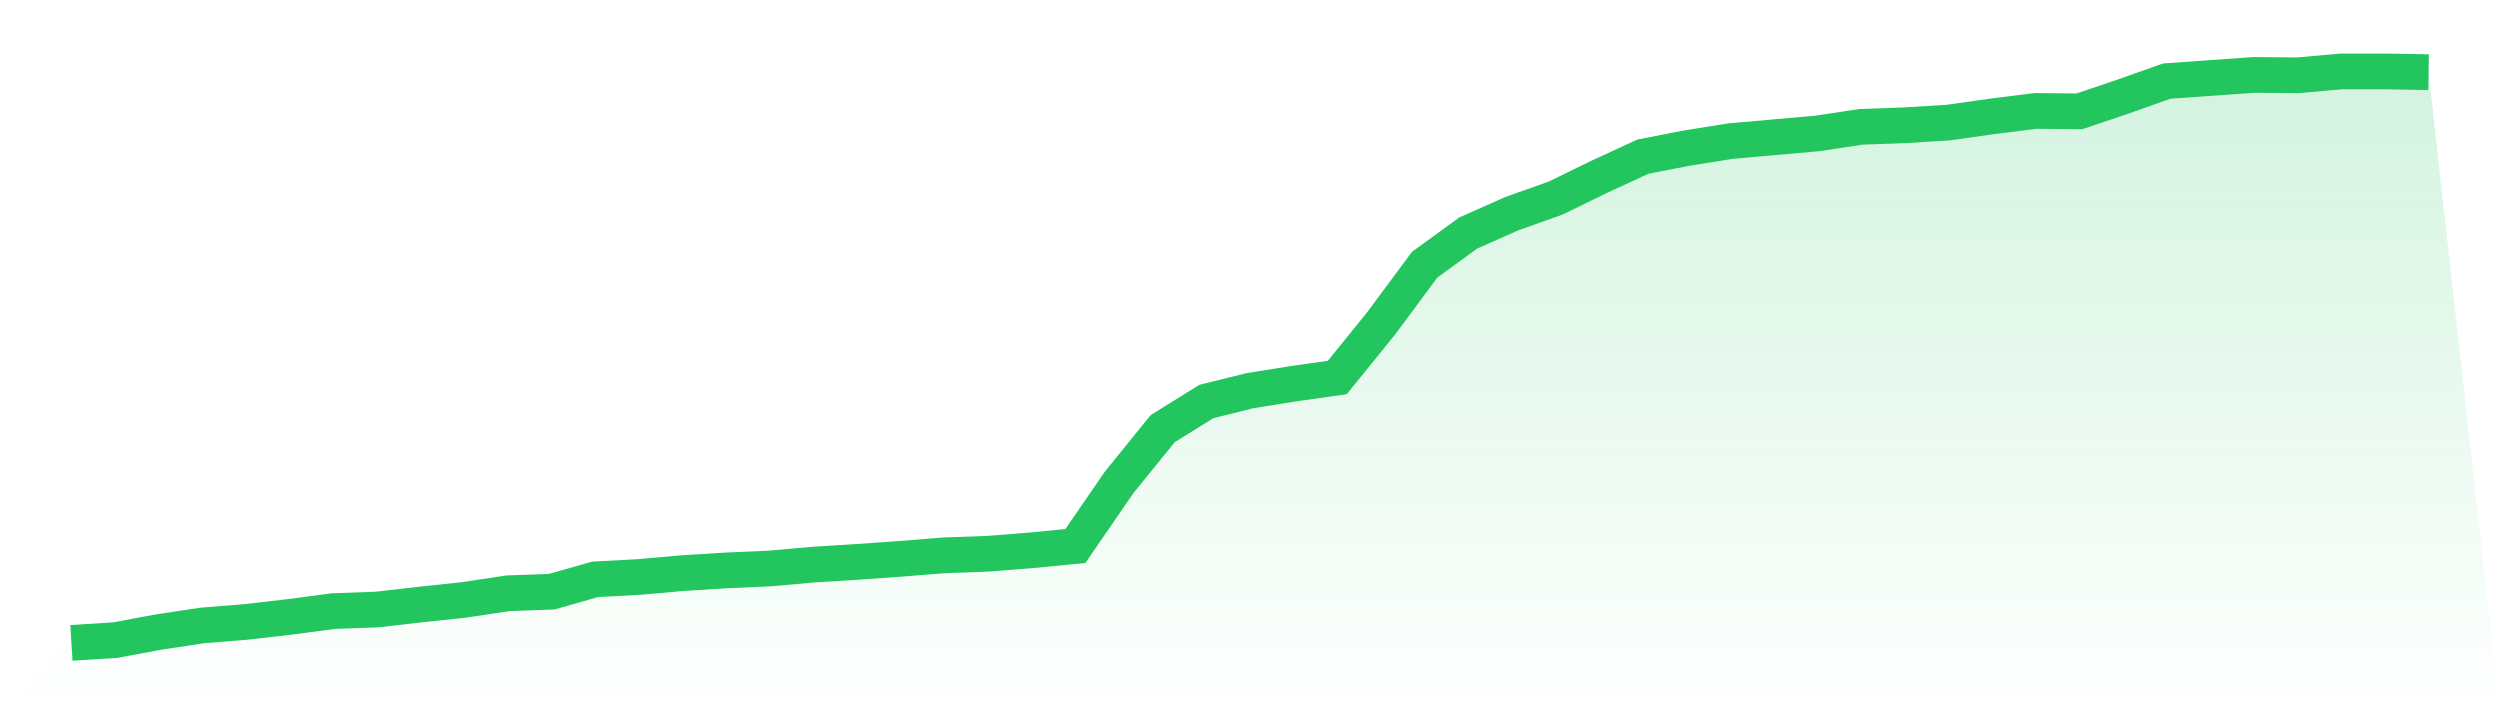
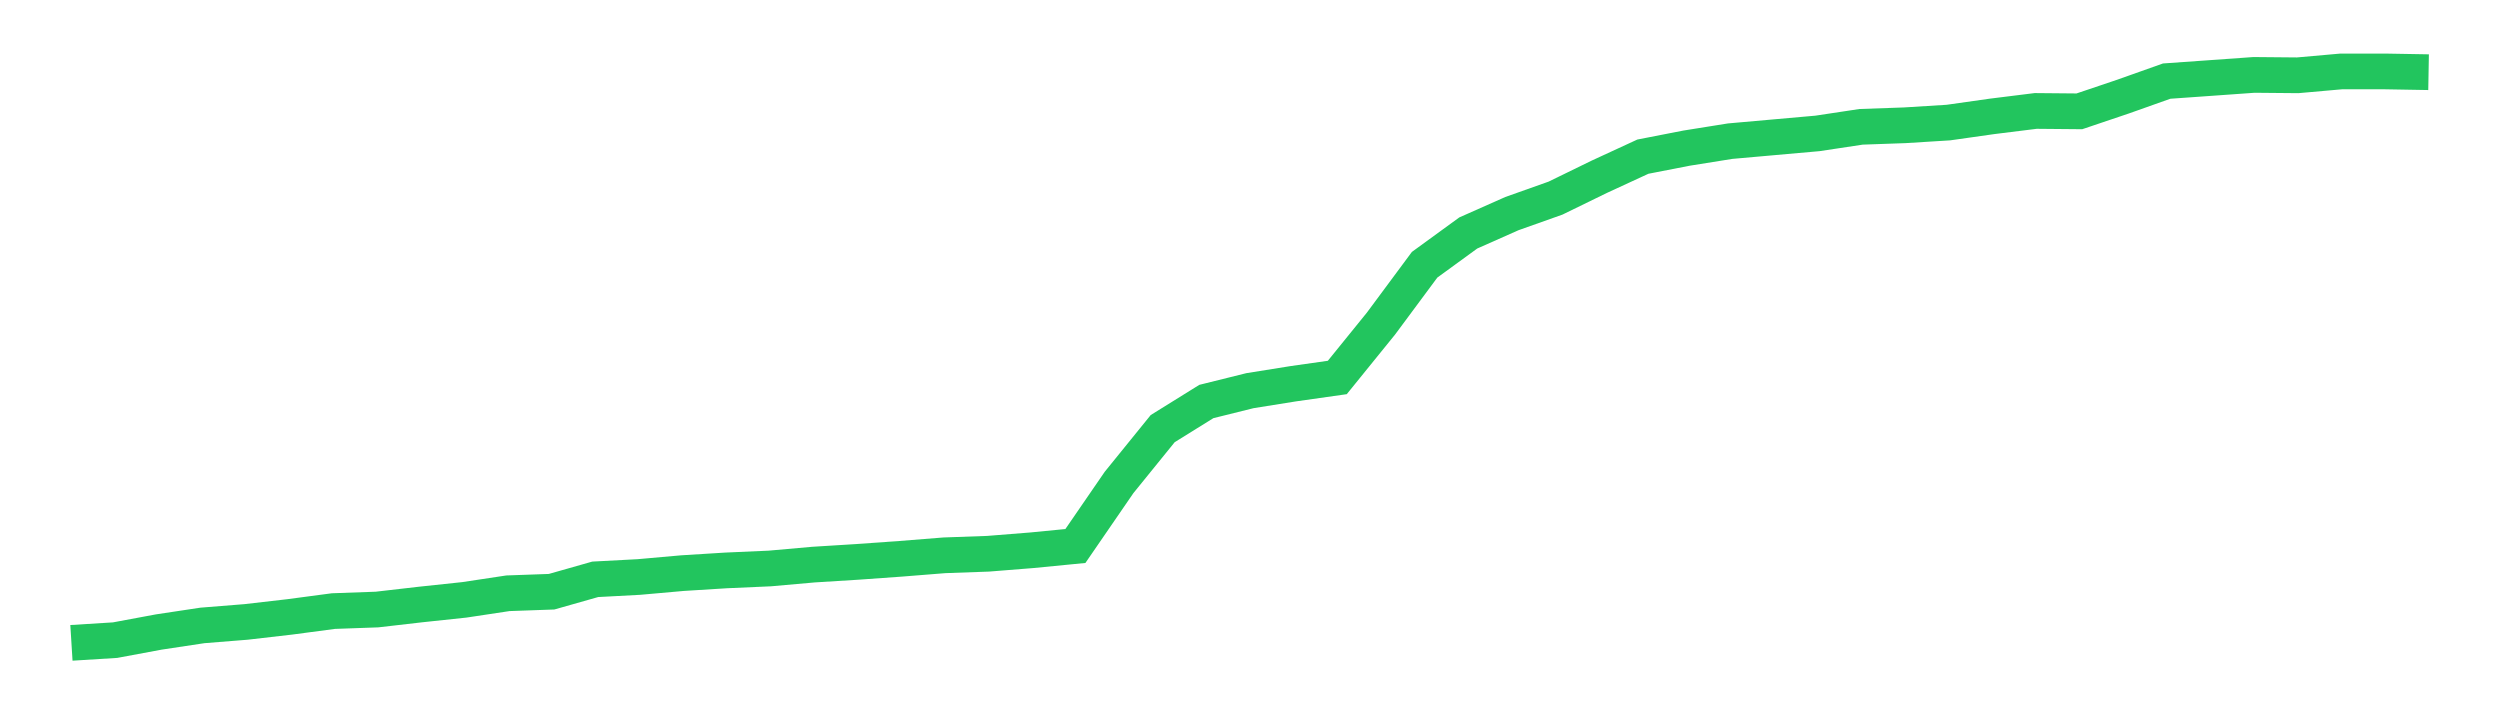
<svg xmlns="http://www.w3.org/2000/svg" viewBox="0 0 140 40">
  <defs>
    <linearGradient id="gradient" x1="0" x2="0" y1="0" y2="1">
      <stop offset="0%" stop-color="#22c55e" stop-opacity="0.2" />
      <stop offset="100%" stop-color="#22c55e" stop-opacity="0" />
    </linearGradient>
  </defs>
-   <path d="M4,36 L4,36 L6.444,35.848 L8.889,35.393 L11.333,35.024 L13.778,34.828 L16.222,34.546 L18.667,34.221 L21.111,34.134 L23.556,33.852 L26,33.592 L28.444,33.223 L30.889,33.136 L33.333,32.442 L35.778,32.312 L38.222,32.095 L40.667,31.943 L43.111,31.835 L45.556,31.618 L48,31.466 L50.444,31.292 L52.889,31.097 L55.333,31.01 L57.778,30.815 L60.222,30.576 L62.667,27.018 L65.111,24.003 L67.556,22.484 L70,21.877 L72.444,21.486 L74.889,21.139 L77.333,18.123 L79.778,14.826 L82.222,13.047 L84.667,11.962 L87.111,11.094 L89.556,9.901 L92,8.773 L94.444,8.296 L96.889,7.905 L99.333,7.688 L101.778,7.471 L104.222,7.102 L106.667,7.016 L109.111,6.864 L111.556,6.517 L114,6.213 L116.444,6.235 L118.889,5.41 L121.333,4.542 L123.778,4.369 L126.222,4.195 L128.667,4.217 L131.111,4 L133.556,4 L136,4.043 L140,40 L0,40 z" fill="url(#gradient)" />
  <path d="M4,36 L4,36 L6.444,35.848 L8.889,35.393 L11.333,35.024 L13.778,34.828 L16.222,34.546 L18.667,34.221 L21.111,34.134 L23.556,33.852 L26,33.592 L28.444,33.223 L30.889,33.136 L33.333,32.442 L35.778,32.312 L38.222,32.095 L40.667,31.943 L43.111,31.835 L45.556,31.618 L48,31.466 L50.444,31.292 L52.889,31.097 L55.333,31.01 L57.778,30.815 L60.222,30.576 L62.667,27.018 L65.111,24.003 L67.556,22.484 L70,21.877 L72.444,21.486 L74.889,21.139 L77.333,18.123 L79.778,14.826 L82.222,13.047 L84.667,11.962 L87.111,11.094 L89.556,9.901 L92,8.773 L94.444,8.296 L96.889,7.905 L99.333,7.688 L101.778,7.471 L104.222,7.102 L106.667,7.016 L109.111,6.864 L111.556,6.517 L114,6.213 L116.444,6.235 L118.889,5.41 L121.333,4.542 L123.778,4.369 L126.222,4.195 L128.667,4.217 L131.111,4 L133.556,4 L136,4.043" fill="none" stroke="#22c55e" stroke-width="2" />
</svg>